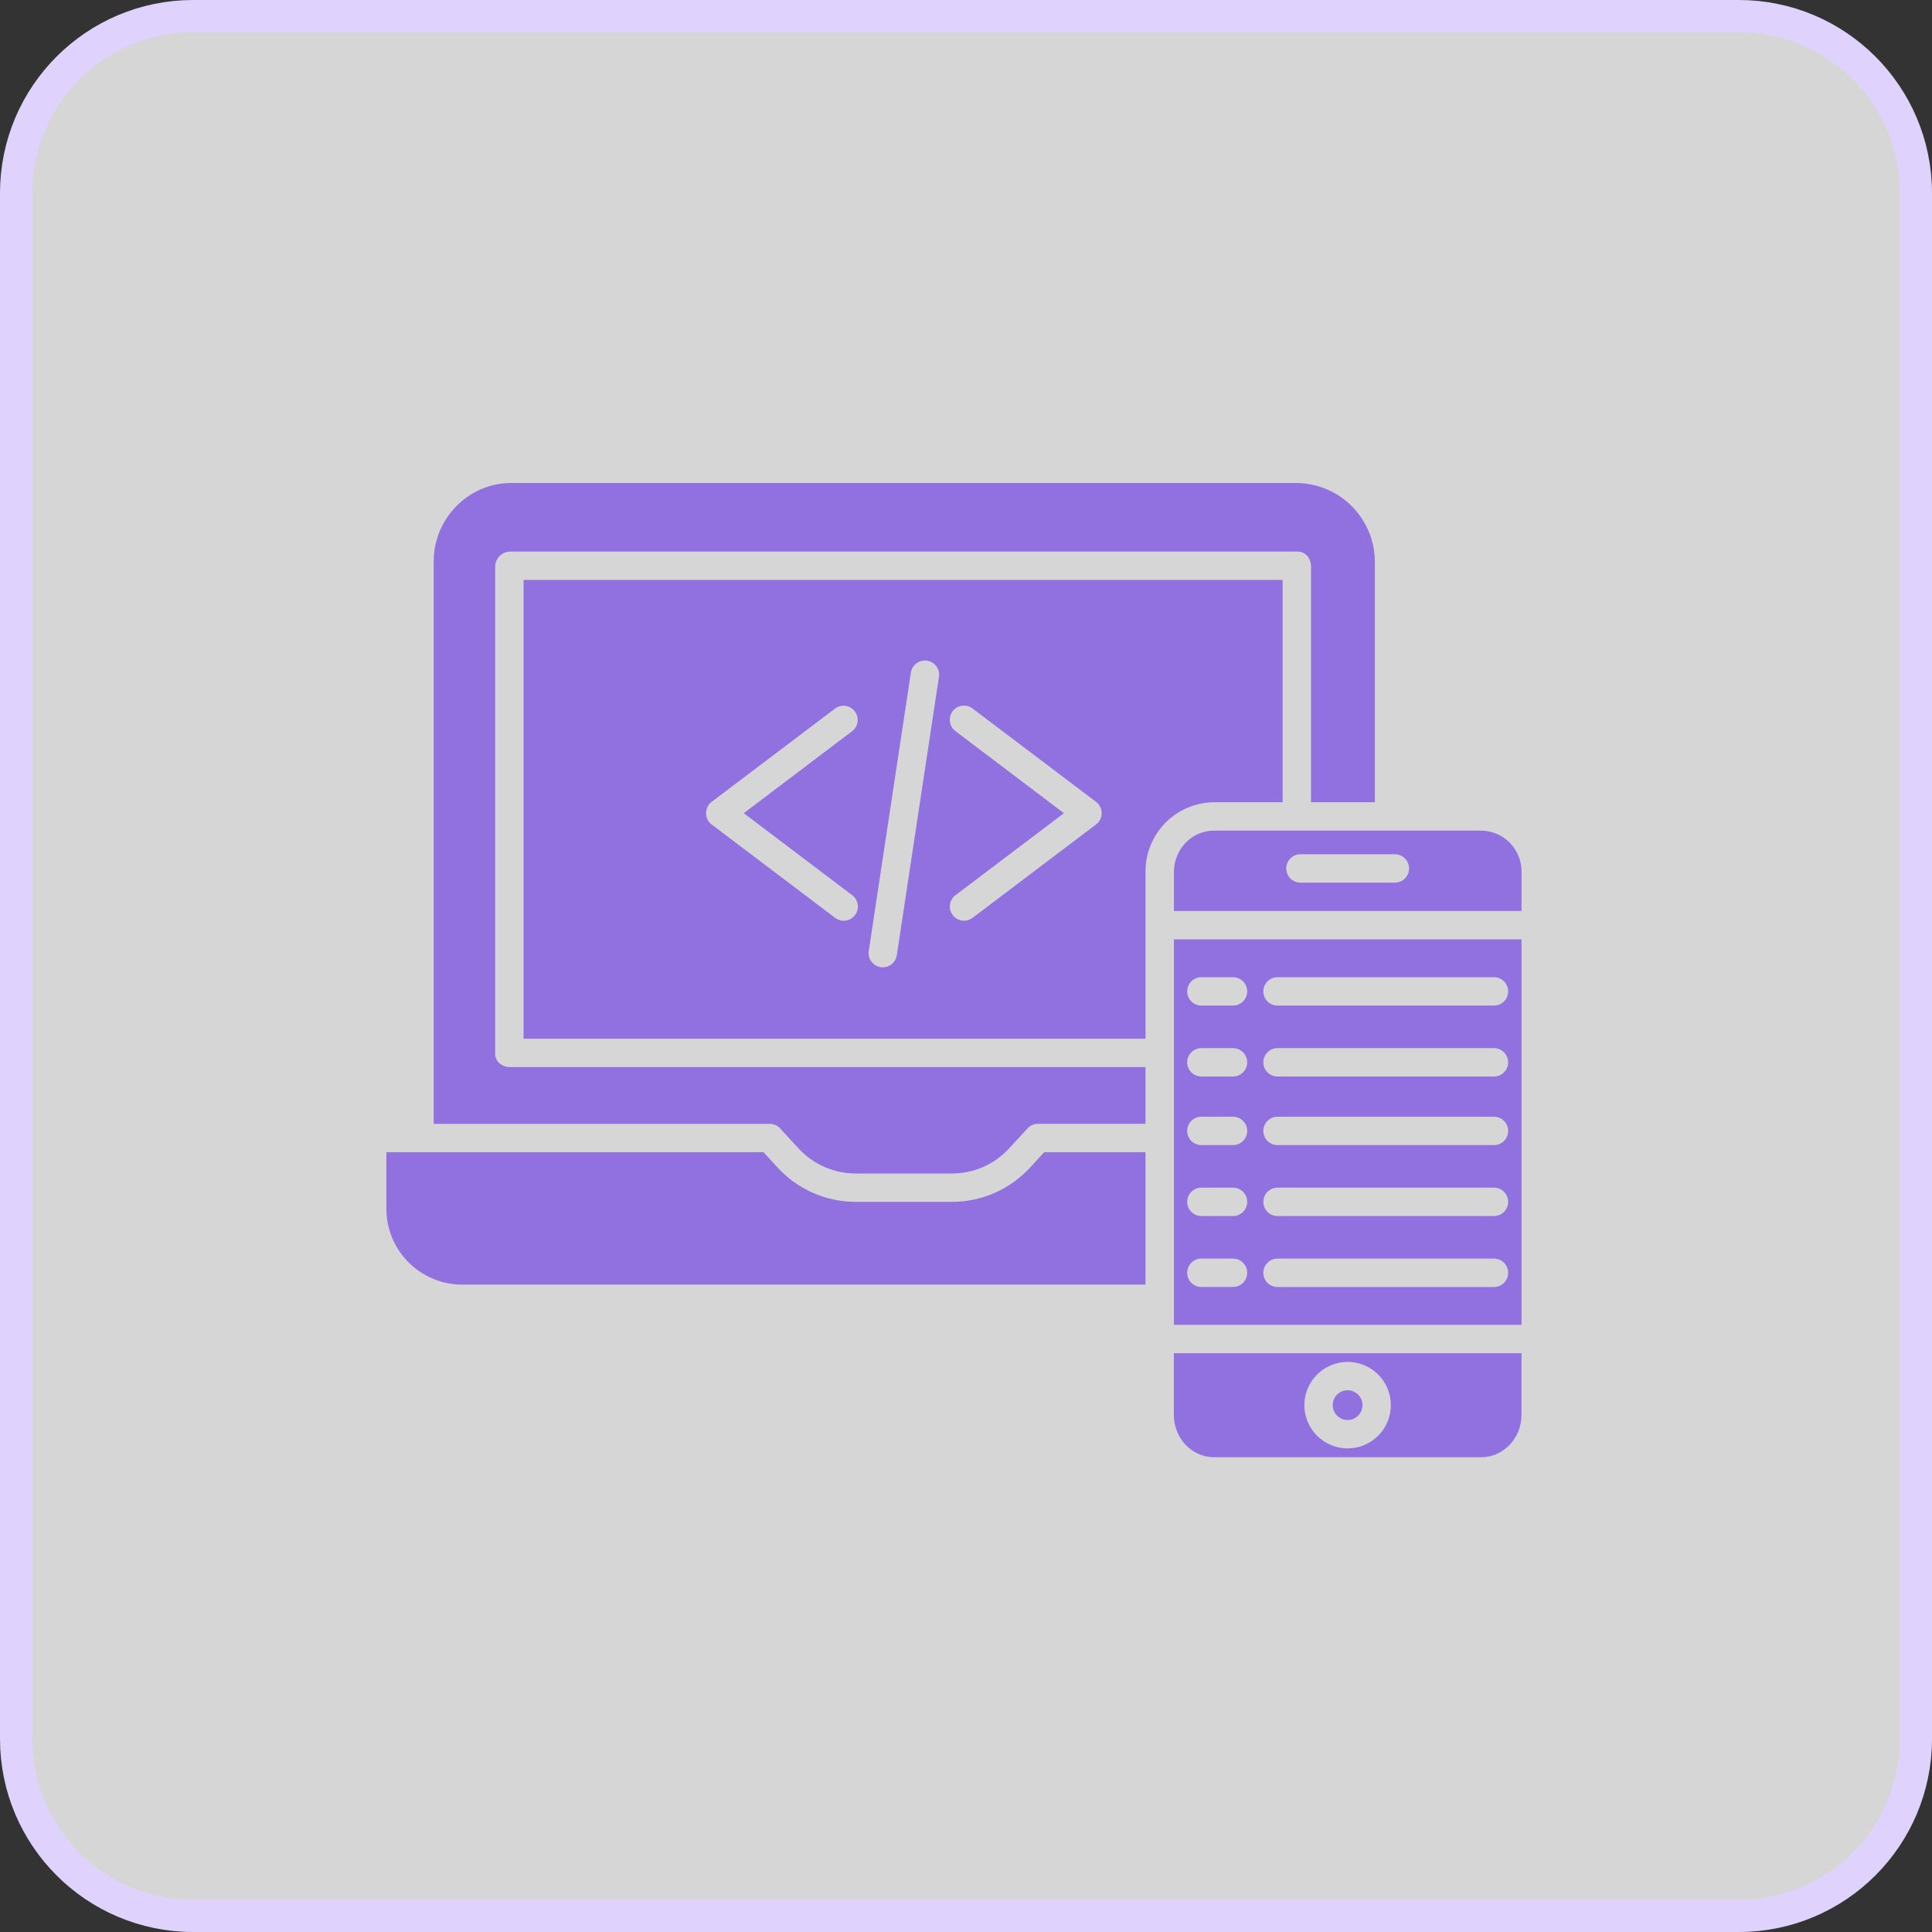
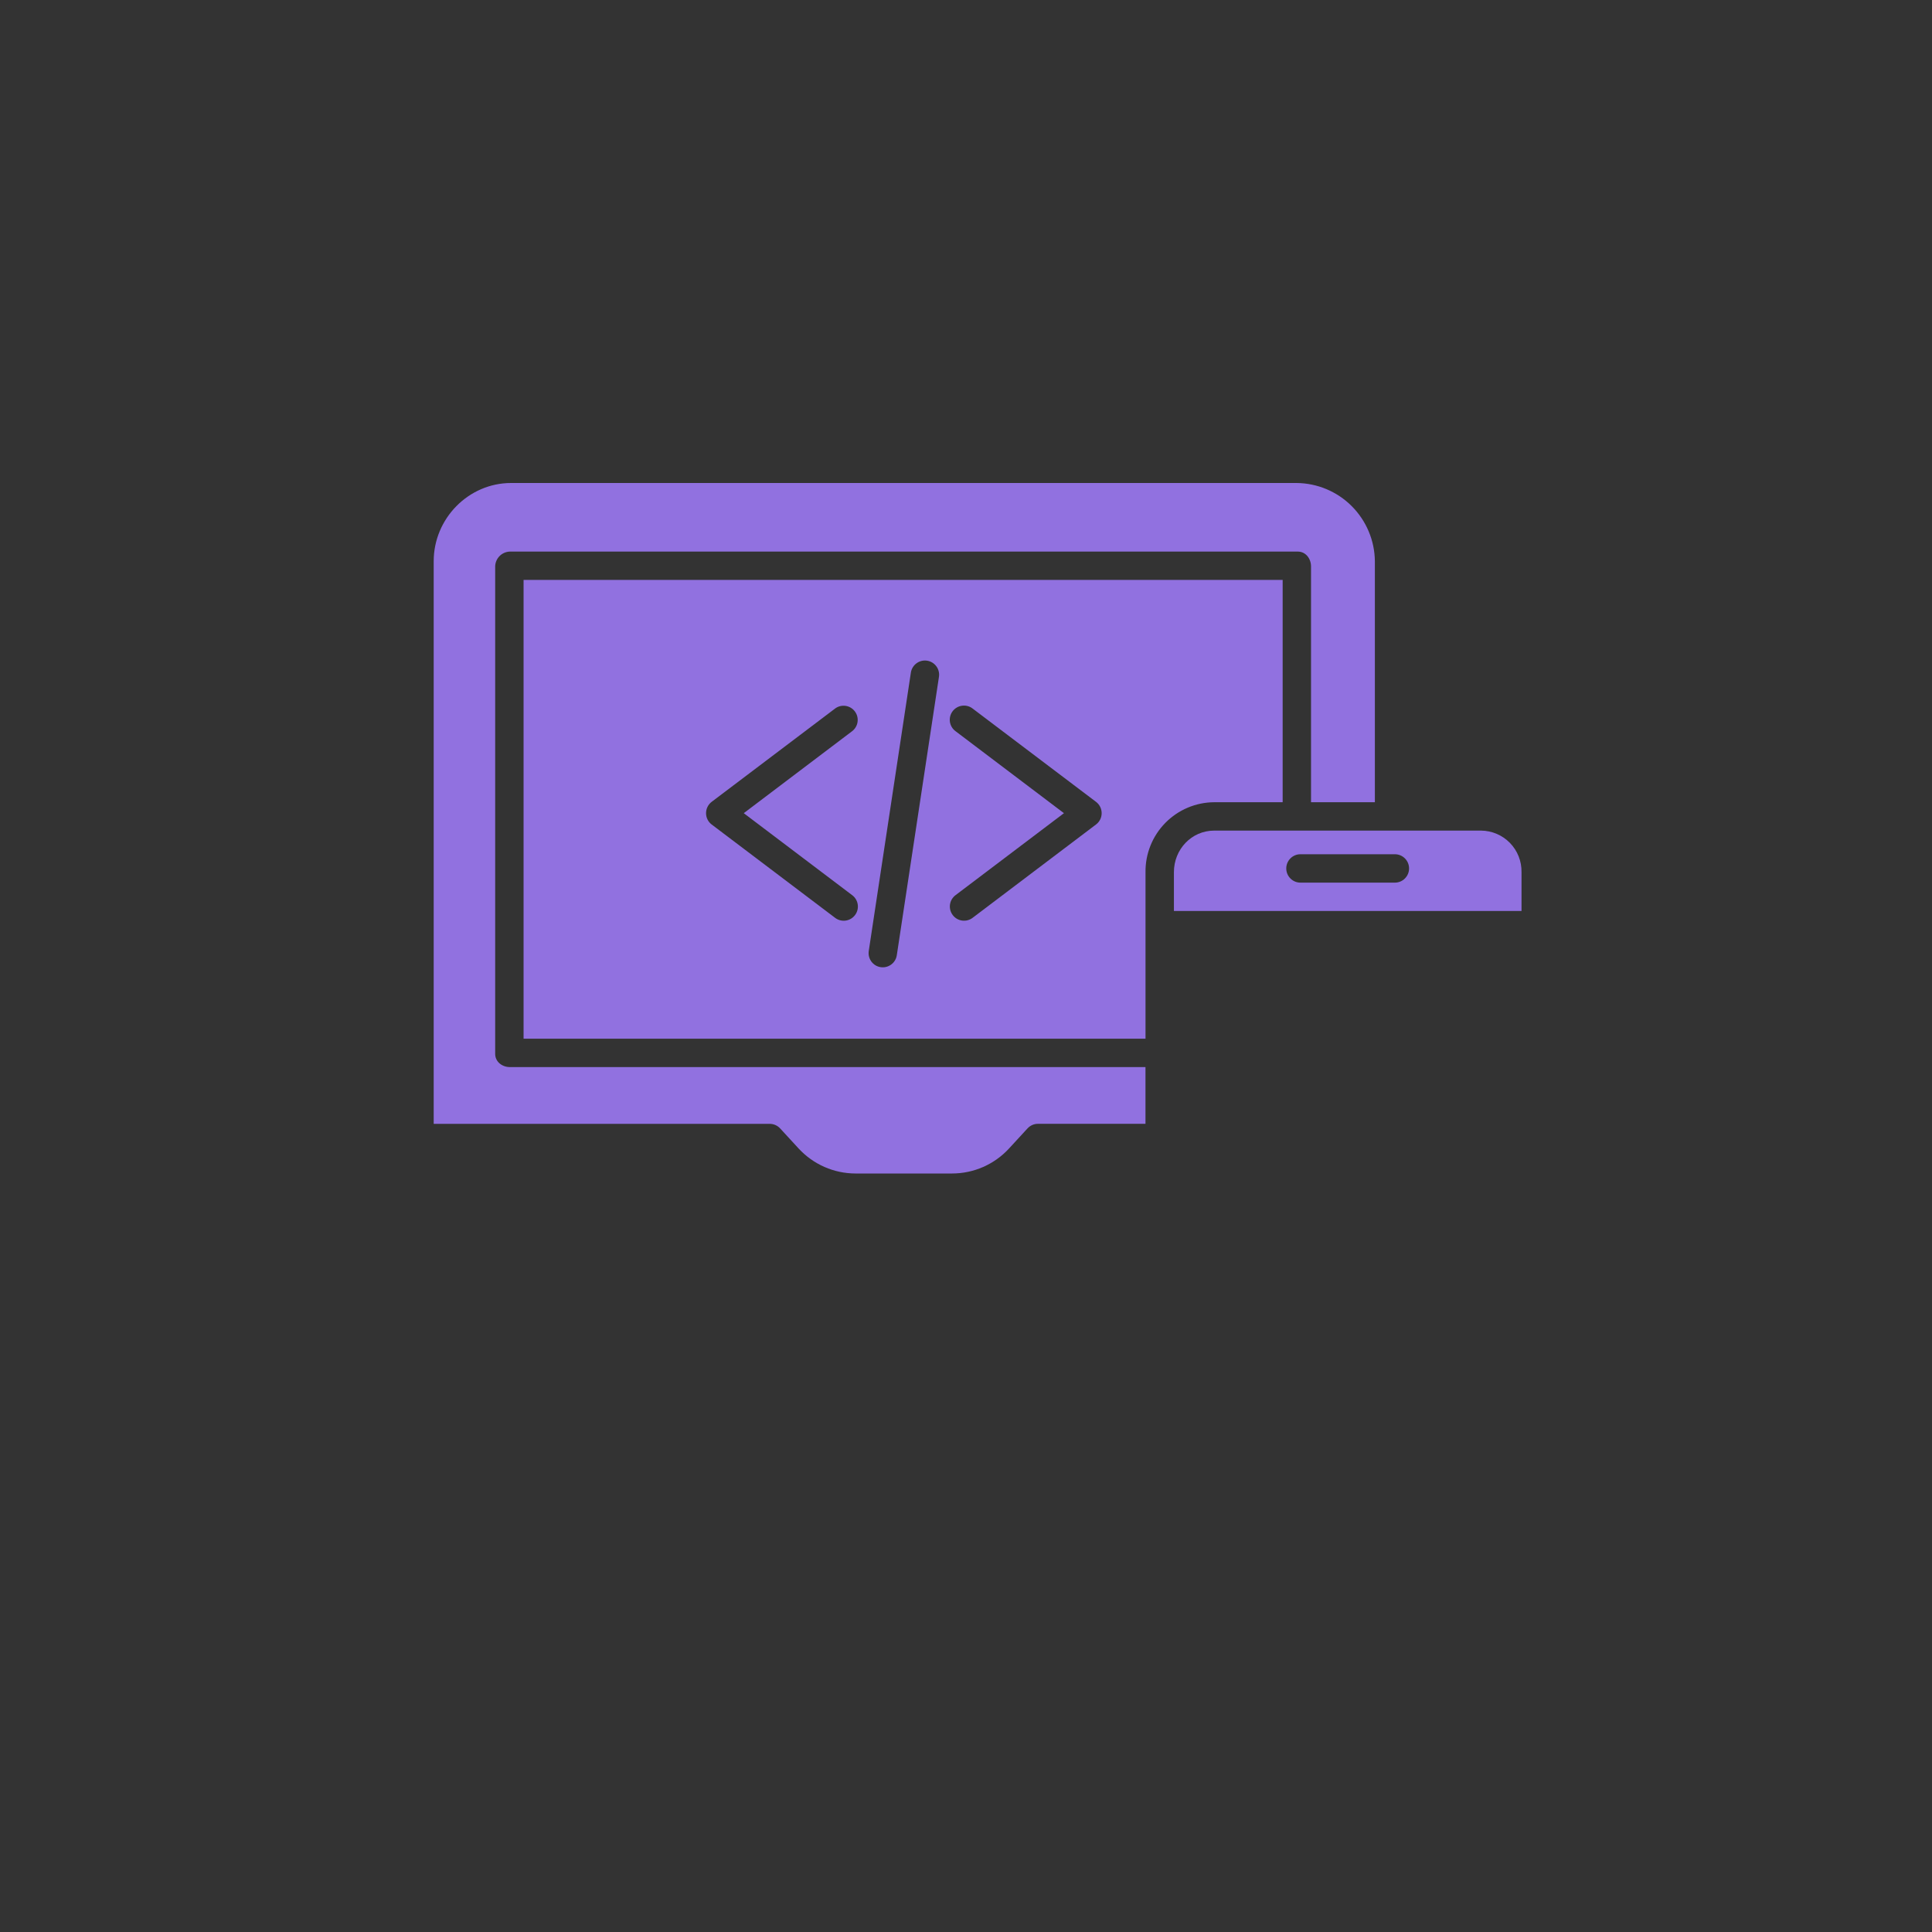
<svg xmlns="http://www.w3.org/2000/svg" width="60" height="60" viewBox="0 0 60 60" fill="none">
  <rect x="0" y="0" width="60" height="60" fill="#333333" stroke="none" />
-   <path d="M54 0.5H6C2.962 0.5 0.5 2.962 0.5 6V54C0.5 57.038 2.962 59.5 6 59.5H54C57.038 59.5 59.5 57.038 59.5 54V6C59.5 2.962 57.038 0.5 54 0.5Z" fill="white" fill-opacity="0.8" stroke="#DFD3FE" />
  <path d="M39.834 24.913V18.01H16.26V32.258H35.575V27.085C35.568 26.514 35.79 25.963 36.19 25.556C36.591 25.148 37.137 24.917 37.709 24.914L39.834 24.913ZM26.466 27.801C26.56 27.871 26.622 27.976 26.638 28.092C26.655 28.208 26.624 28.326 26.553 28.419C26.483 28.513 26.378 28.574 26.262 28.59C26.146 28.606 26.028 28.575 25.935 28.504L22.101 25.605C21.991 25.522 21.927 25.392 21.927 25.254C21.927 25.116 21.991 24.986 22.101 24.902L25.935 22.004C26.129 21.86 26.402 21.9 26.548 22.093C26.693 22.285 26.657 22.559 26.466 22.706L23.098 25.254L26.466 27.801ZM29.16 21.02L27.851 29.666C27.815 29.907 27.59 30.072 27.349 30.036C27.109 30 26.944 29.775 26.98 29.534L28.288 20.888C28.325 20.648 28.55 20.482 28.791 20.518C29.031 20.555 29.197 20.78 29.16 21.02H29.16ZM34.038 25.605L30.205 28.504C30.011 28.651 29.734 28.613 29.588 28.418C29.441 28.224 29.479 27.948 29.674 27.801L33.042 25.254L29.674 22.707C29.579 22.637 29.517 22.532 29.5 22.416C29.484 22.299 29.514 22.181 29.585 22.087C29.656 21.994 29.761 21.932 29.878 21.917C29.994 21.901 30.112 21.932 30.205 22.004L34.038 24.902C34.149 24.986 34.213 25.116 34.213 25.254C34.213 25.392 34.149 25.522 34.038 25.605V25.605Z" fill="#9171E0" />
  <path d="M24.228 35.044L24.804 35.67C25.259 36.162 25.898 36.443 26.568 36.444H29.571H29.57C30.241 36.443 30.88 36.162 31.334 35.67L31.91 35.044H31.91C31.994 34.953 32.111 34.901 32.234 34.901H35.574V33.139H15.834C15.591 33.139 15.378 32.972 15.378 32.728V17.59C15.384 17.34 15.584 17.138 15.834 17.13H40.305C40.549 17.13 40.715 17.347 40.715 17.59V24.914H42.698V17.427C42.691 16.785 42.432 16.171 41.978 15.717C41.524 15.263 40.91 15.006 40.268 15H15.872C14.55 15 13.469 16.105 13.469 17.427V34.902H23.904C24.028 34.902 24.145 34.954 24.229 35.045L24.228 35.044Z" fill="#9171E0" />
-   <path d="M42.313 43.638C42.313 43.893 42.106 44.1 41.851 44.1C41.596 44.1 41.389 43.893 41.389 43.638C41.389 43.383 41.596 43.176 41.851 43.176C42.106 43.176 42.313 43.383 42.313 43.638Z" fill="#9171E0" />
-   <path d="M36.455 43.945C36.455 44.652 37.001 45.256 37.708 45.256H45.994C46.701 45.256 47.251 44.652 47.251 43.945V42.025H36.455L36.455 43.945ZM41.851 42.295C42.208 42.295 42.549 42.436 42.801 42.688C43.053 42.94 43.194 43.282 43.194 43.638C43.194 43.994 43.053 44.336 42.801 44.587C42.549 44.84 42.208 44.981 41.851 44.981C41.495 44.981 41.153 44.84 40.901 44.587C40.65 44.336 40.508 43.994 40.508 43.638C40.508 43.282 40.65 42.94 40.902 42.688C41.154 42.437 41.495 42.295 41.851 42.295L41.851 42.295Z" fill="#9171E0" />
  <path d="M45.996 25.795H37.71C37.003 25.795 36.457 26.378 36.457 27.085V28.292H47.252V27.085C47.258 26.747 47.129 26.421 46.893 26.178C46.657 25.936 46.334 25.798 45.996 25.795L45.996 25.795ZM43.32 27.411H40.386C40.143 27.411 39.946 27.213 39.946 26.97C39.946 26.727 40.143 26.529 40.386 26.529H43.319C43.563 26.529 43.76 26.727 43.76 26.97C43.76 27.213 43.563 27.411 43.319 27.411H43.32Z" fill="#9171E0" />
-   <path d="M35.574 39.895V35.783H32.428L31.983 36.267C31.361 36.94 30.487 37.323 29.571 37.325H26.569C25.653 37.323 24.779 36.94 24.157 36.267L23.712 35.783H12V37.526C11.996 38.156 12.245 38.761 12.69 39.206C13.136 39.652 13.742 39.9 14.372 39.895H35.574Z" fill="#9171E0" />
-   <path d="M36.457 41.144H47.252V29.173H36.457V41.144ZM39.675 30.348H46.397H46.397C46.64 30.348 46.837 30.545 46.837 30.789C46.837 31.032 46.64 31.229 46.397 31.229H39.675C39.431 31.229 39.234 31.032 39.234 30.789C39.234 30.545 39.431 30.348 39.675 30.348H39.675ZM39.675 32.551H46.397H46.397C46.64 32.551 46.837 32.748 46.837 32.992C46.837 33.235 46.64 33.432 46.397 33.432H39.675C39.431 33.432 39.234 33.235 39.234 32.992C39.234 32.748 39.431 32.551 39.675 32.551H39.675ZM39.675 34.681H46.397H46.397C46.64 34.681 46.837 34.878 46.837 35.122C46.837 35.365 46.64 35.562 46.397 35.562H39.675C39.431 35.562 39.234 35.365 39.234 35.122C39.234 34.878 39.431 34.681 39.675 34.681H39.675ZM39.675 36.884H46.397H46.397C46.64 36.884 46.837 37.081 46.837 37.325C46.837 37.568 46.64 37.765 46.397 37.765H39.675C39.431 37.765 39.234 37.568 39.234 37.325C39.234 37.081 39.431 36.884 39.675 36.884H39.675ZM39.675 39.087H46.397H46.397C46.64 39.087 46.837 39.285 46.837 39.528C46.837 39.771 46.64 39.969 46.397 39.969H39.675C39.431 39.969 39.234 39.771 39.234 39.528C39.234 39.285 39.431 39.087 39.675 39.087H39.675ZM37.31 30.348H38.292C38.536 30.348 38.733 30.545 38.733 30.788C38.733 31.032 38.536 31.229 38.292 31.229H37.31C37.066 31.229 36.869 31.032 36.869 30.788C36.869 30.545 37.066 30.348 37.31 30.348ZM37.31 32.551H38.292C38.536 32.551 38.733 32.748 38.733 32.992C38.733 33.235 38.536 33.432 38.292 33.432H37.31C37.066 33.432 36.869 33.235 36.869 32.992C36.869 32.748 37.066 32.551 37.31 32.551ZM37.31 34.681H38.292C38.536 34.681 38.733 34.878 38.733 35.121C38.733 35.365 38.536 35.562 38.292 35.562H37.31C37.066 35.562 36.869 35.365 36.869 35.121C36.869 34.878 37.066 34.681 37.31 34.681ZM37.31 36.884H38.292C38.536 36.884 38.733 37.081 38.733 37.325C38.733 37.568 38.536 37.765 38.292 37.765H37.31C37.066 37.765 36.869 37.568 36.869 37.325C36.869 37.081 37.066 36.884 37.31 36.884ZM37.31 39.087H38.292C38.536 39.087 38.733 39.284 38.733 39.528C38.733 39.771 38.536 39.968 38.292 39.968H37.31C37.066 39.968 36.869 39.771 36.869 39.528C36.869 39.284 37.066 39.087 37.31 39.087Z" fill="#9171E0" />
</svg>